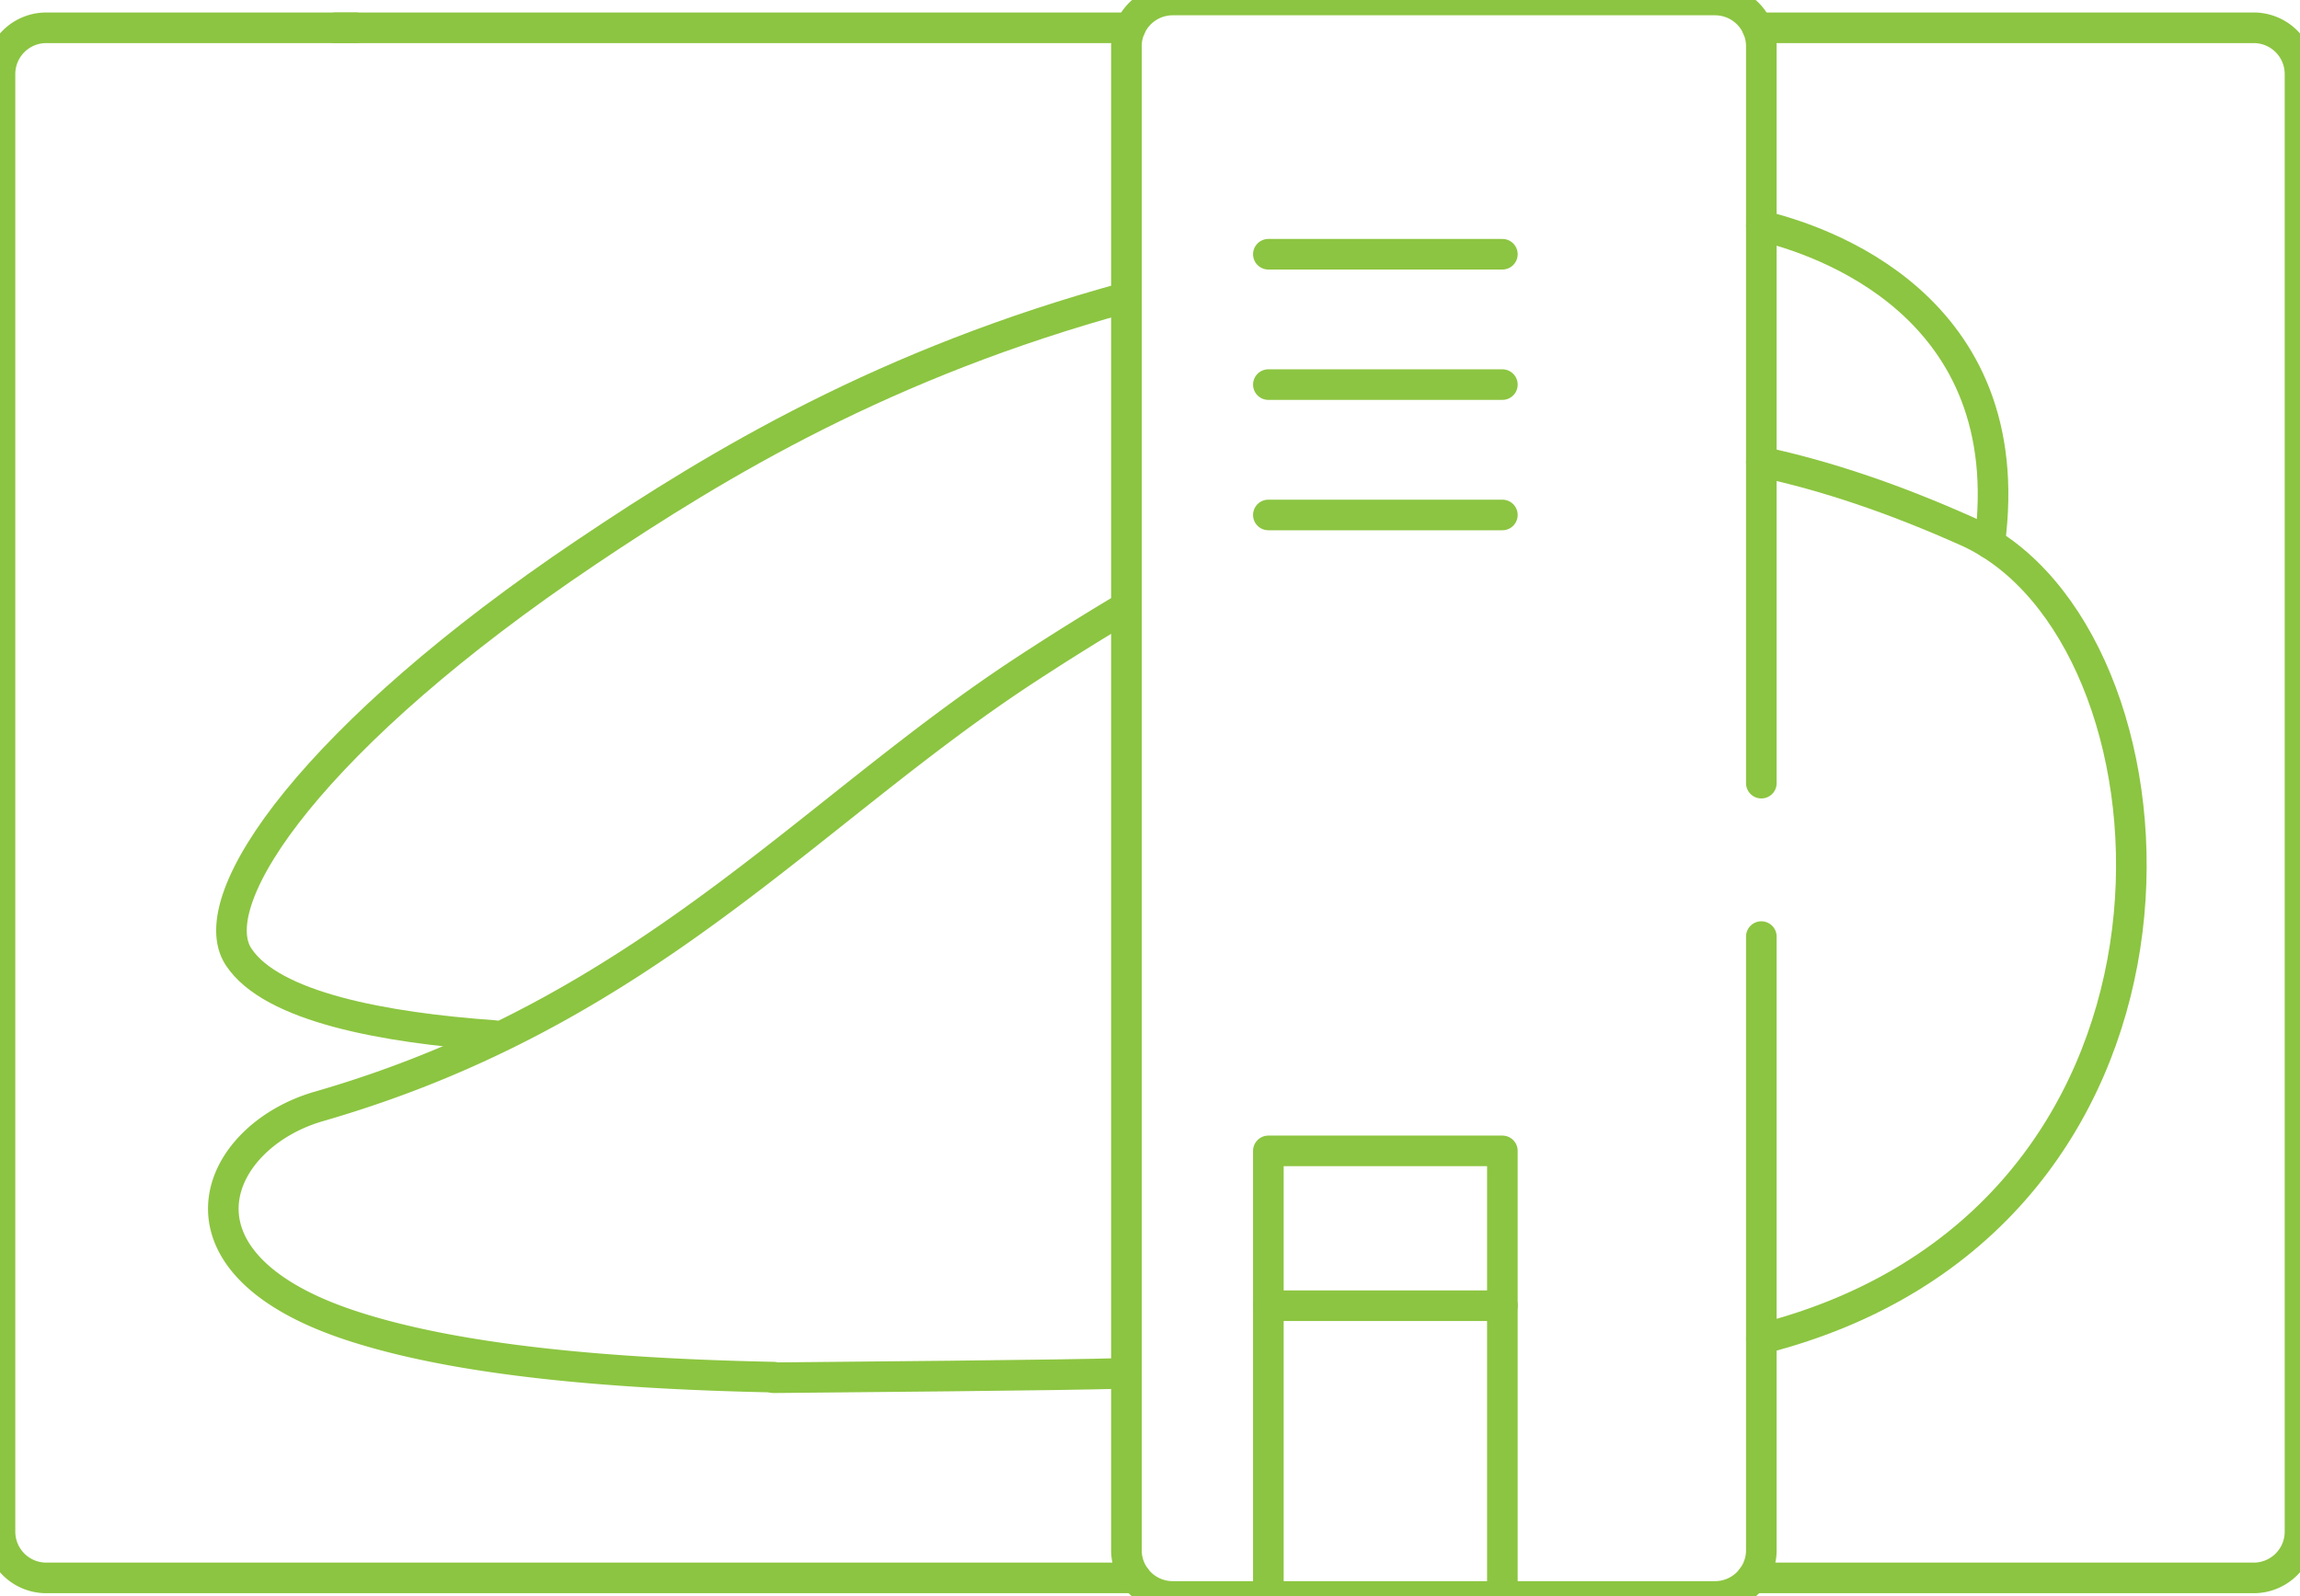
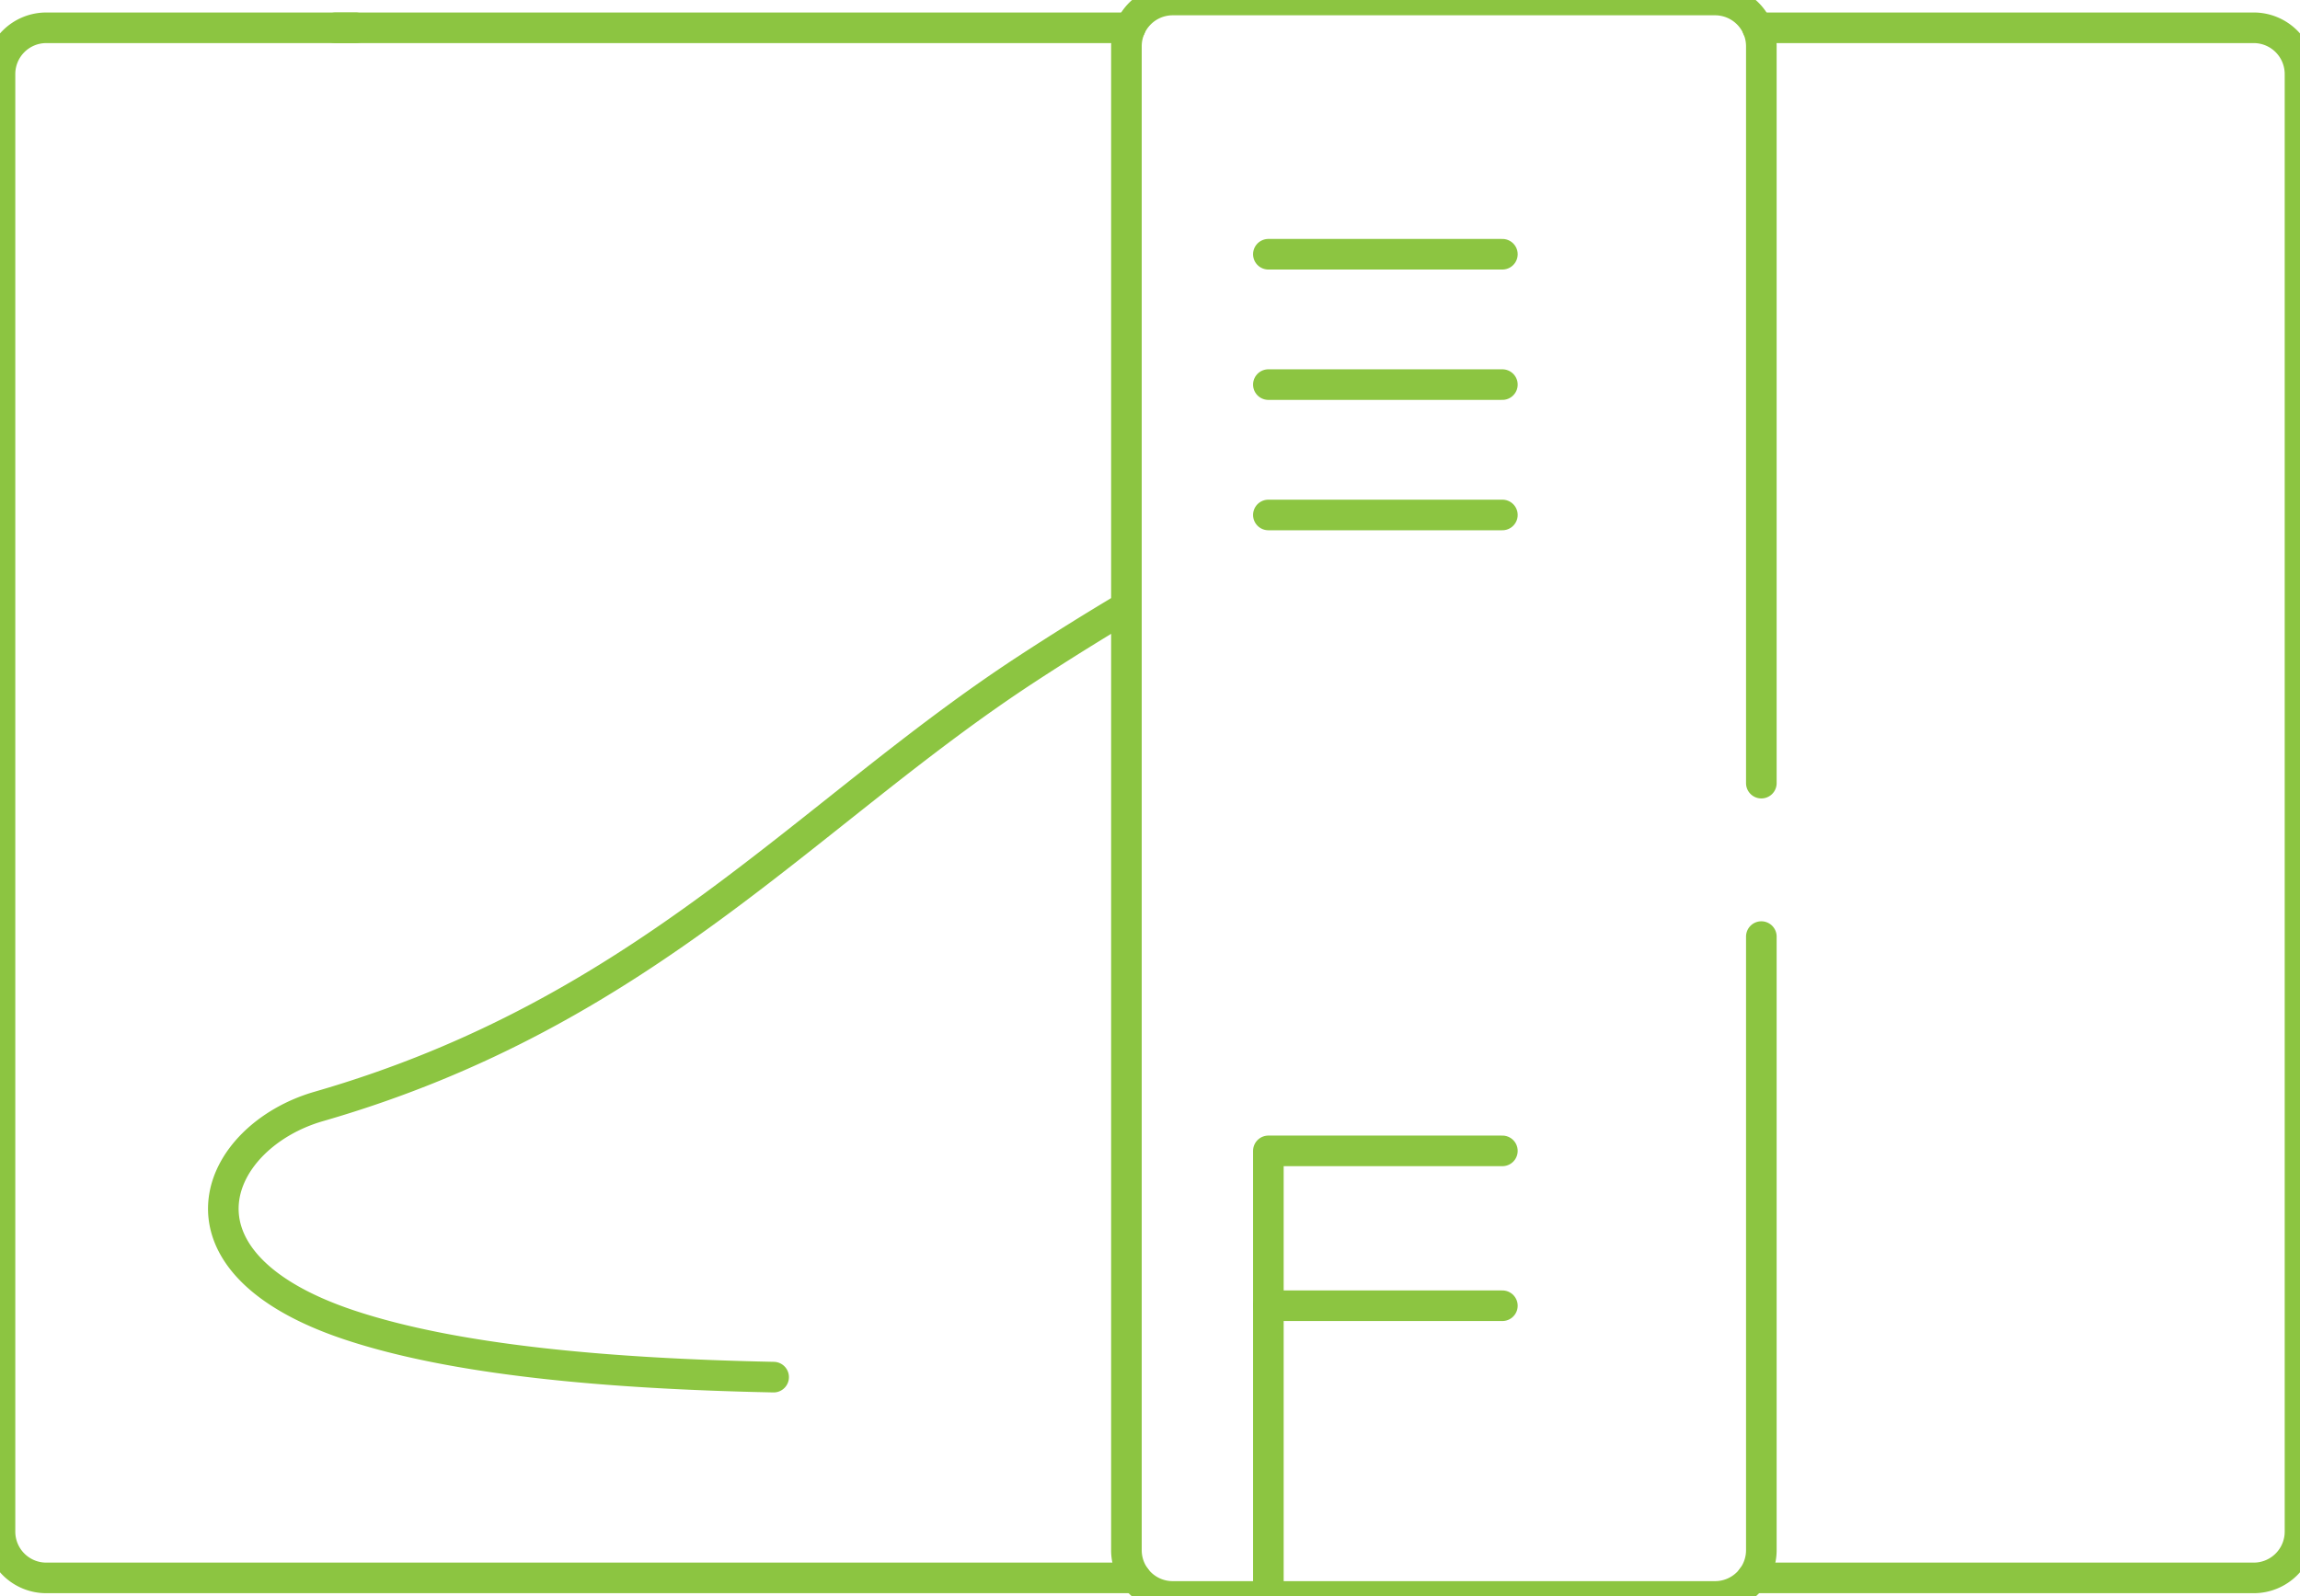
<svg xmlns="http://www.w3.org/2000/svg" width="187.907" height="130.444" viewBox="304.258 441.836 187.907 130.444">
  <g data-name="Group 526">
    <g data-name="Group 525" transform="translate(301.422 439)" clip-path="url(&quot;#a&quot;)">
-       <path d="M146.734 21.285c4.715 1.112 21.267 6.443 18.655 25.952" stroke-linejoin="round" stroke-linecap="round" stroke-width="2.5" stroke="#8cc541" fill="transparent" data-name="Path 1176" />
-       <path d="M43.226 87.45c-9.002-.64-18.208-2.33-20.9-6.435-3.12-4.753 6.355-18.231 28.405-33.048 10.957-7.362 24.443-15.456 44.13-20.833" stroke-linejoin="round" stroke-linecap="round" stroke-width="2.5" stroke="#8cc541" fill="transparent" data-name="Path 1177" />
      <path d="M66.04 115.36c-13.63-.28-26.065-1.395-34.67-4.265-15.6-5.202-10.957-15.41-2.492-17.853 26.76-7.72 39.873-24.03 57.919-35.793a222.351 222.351 0 0 1 8.064-5.029" stroke-linejoin="round" stroke-linecap="round" stroke-width="2.5" stroke="#8cc541" fill="transparent" data-name="Path 1178" />
-       <path d="M146.734 40.575c5.327 1.138 10.87 3.021 16.798 5.671.64.284 1.26.617 1.857.991 17.029 10.59 18.703 55.525-18.655 64.992" stroke-linejoin="round" stroke-linecap="round" stroke-width="2.5" stroke="#8cc541" fill="transparent" data-name="Path 1179" />
-       <path d="M94.861 115.046c-5.388.17-23.403.306-28.821.363" stroke-linejoin="round" stroke-linecap="round" stroke-width="2.5" stroke="#8cc541" fill="transparent" data-name="Path 1180" />
      <path d="M95.179 5.107H30.247" stroke-linejoin="round" stroke-linecap="round" stroke-width="2.5" stroke="#8cc541" fill="transparent" data-name="Line 78" />
      <path d="M146.416 5.107h40.546a3.78 3.78 0 0 1 3.781 3.781v119.096a3.78 3.78 0 0 1-3.78 3.781h-40.985" stroke-linejoin="round" stroke-linecap="round" stroke-width="2.5" stroke="#8cc541" fill="transparent" data-name="Path 1181" />
      <path d="M31.895 5.107H6.616a3.78 3.78 0 0 0-3.78 3.781v119.096a3.78 3.78 0 0 0 3.78 3.781h89.001" stroke-linejoin="round" stroke-linecap="round" stroke-width="2.5" stroke="#8cc541" fill="transparent" data-name="Path 1182" />
      <path d="M146.735 66.825V6.616a3.78 3.78 0 0 0-3.781-3.78h-44.31a3.78 3.78 0 0 0-3.781 3.78V129.5a3.78 3.78 0 0 0 3.78 3.78h44.311a3.78 3.78 0 0 0 3.781-3.78V79.364" stroke-linejoin="round" stroke-linecap="round" stroke-width="2.5" stroke="#8cc541" fill="transparent" data-name="Path 1183" />
      <path d="M106.46 23.609h19.118" stroke-linejoin="round" stroke-linecap="round" stroke-width="2.5" stroke="#8cc541" fill="transparent" data-name="Line 79" />
      <path d="M106.46 34.261h19.118" stroke-linejoin="round" stroke-linecap="round" stroke-width="2.5" stroke="#8cc541" fill="transparent" data-name="Line 80" />
      <path d="M106.46 44.913h19.118" stroke-linejoin="round" stroke-linecap="round" stroke-width="2.5" stroke="#8cc541" fill="transparent" data-name="Line 81" />
-       <path d="M106.46 133.28V96.873h19.118v36.407" stroke-linejoin="round" stroke-linecap="round" stroke-width="2.5" stroke="#8cc541" fill="transparent" data-name="Path 1184" />
+       <path d="M106.46 133.28V96.873h19.118" stroke-linejoin="round" stroke-linecap="round" stroke-width="2.5" stroke="#8cc541" fill="transparent" data-name="Path 1184" />
      <path d="M125.578 109.526H106.46" stroke-linejoin="round" stroke-linecap="round" stroke-width="2.5" stroke="#8cc541" fill="transparent" data-name="Line 82" />
    </g>
  </g>
  <defs>
    <clipPath id="a">
      <path d="M0 0h193.579v136.115H0V0z" data-name="Rectangle 142" />
    </clipPath>
  </defs>
</svg>